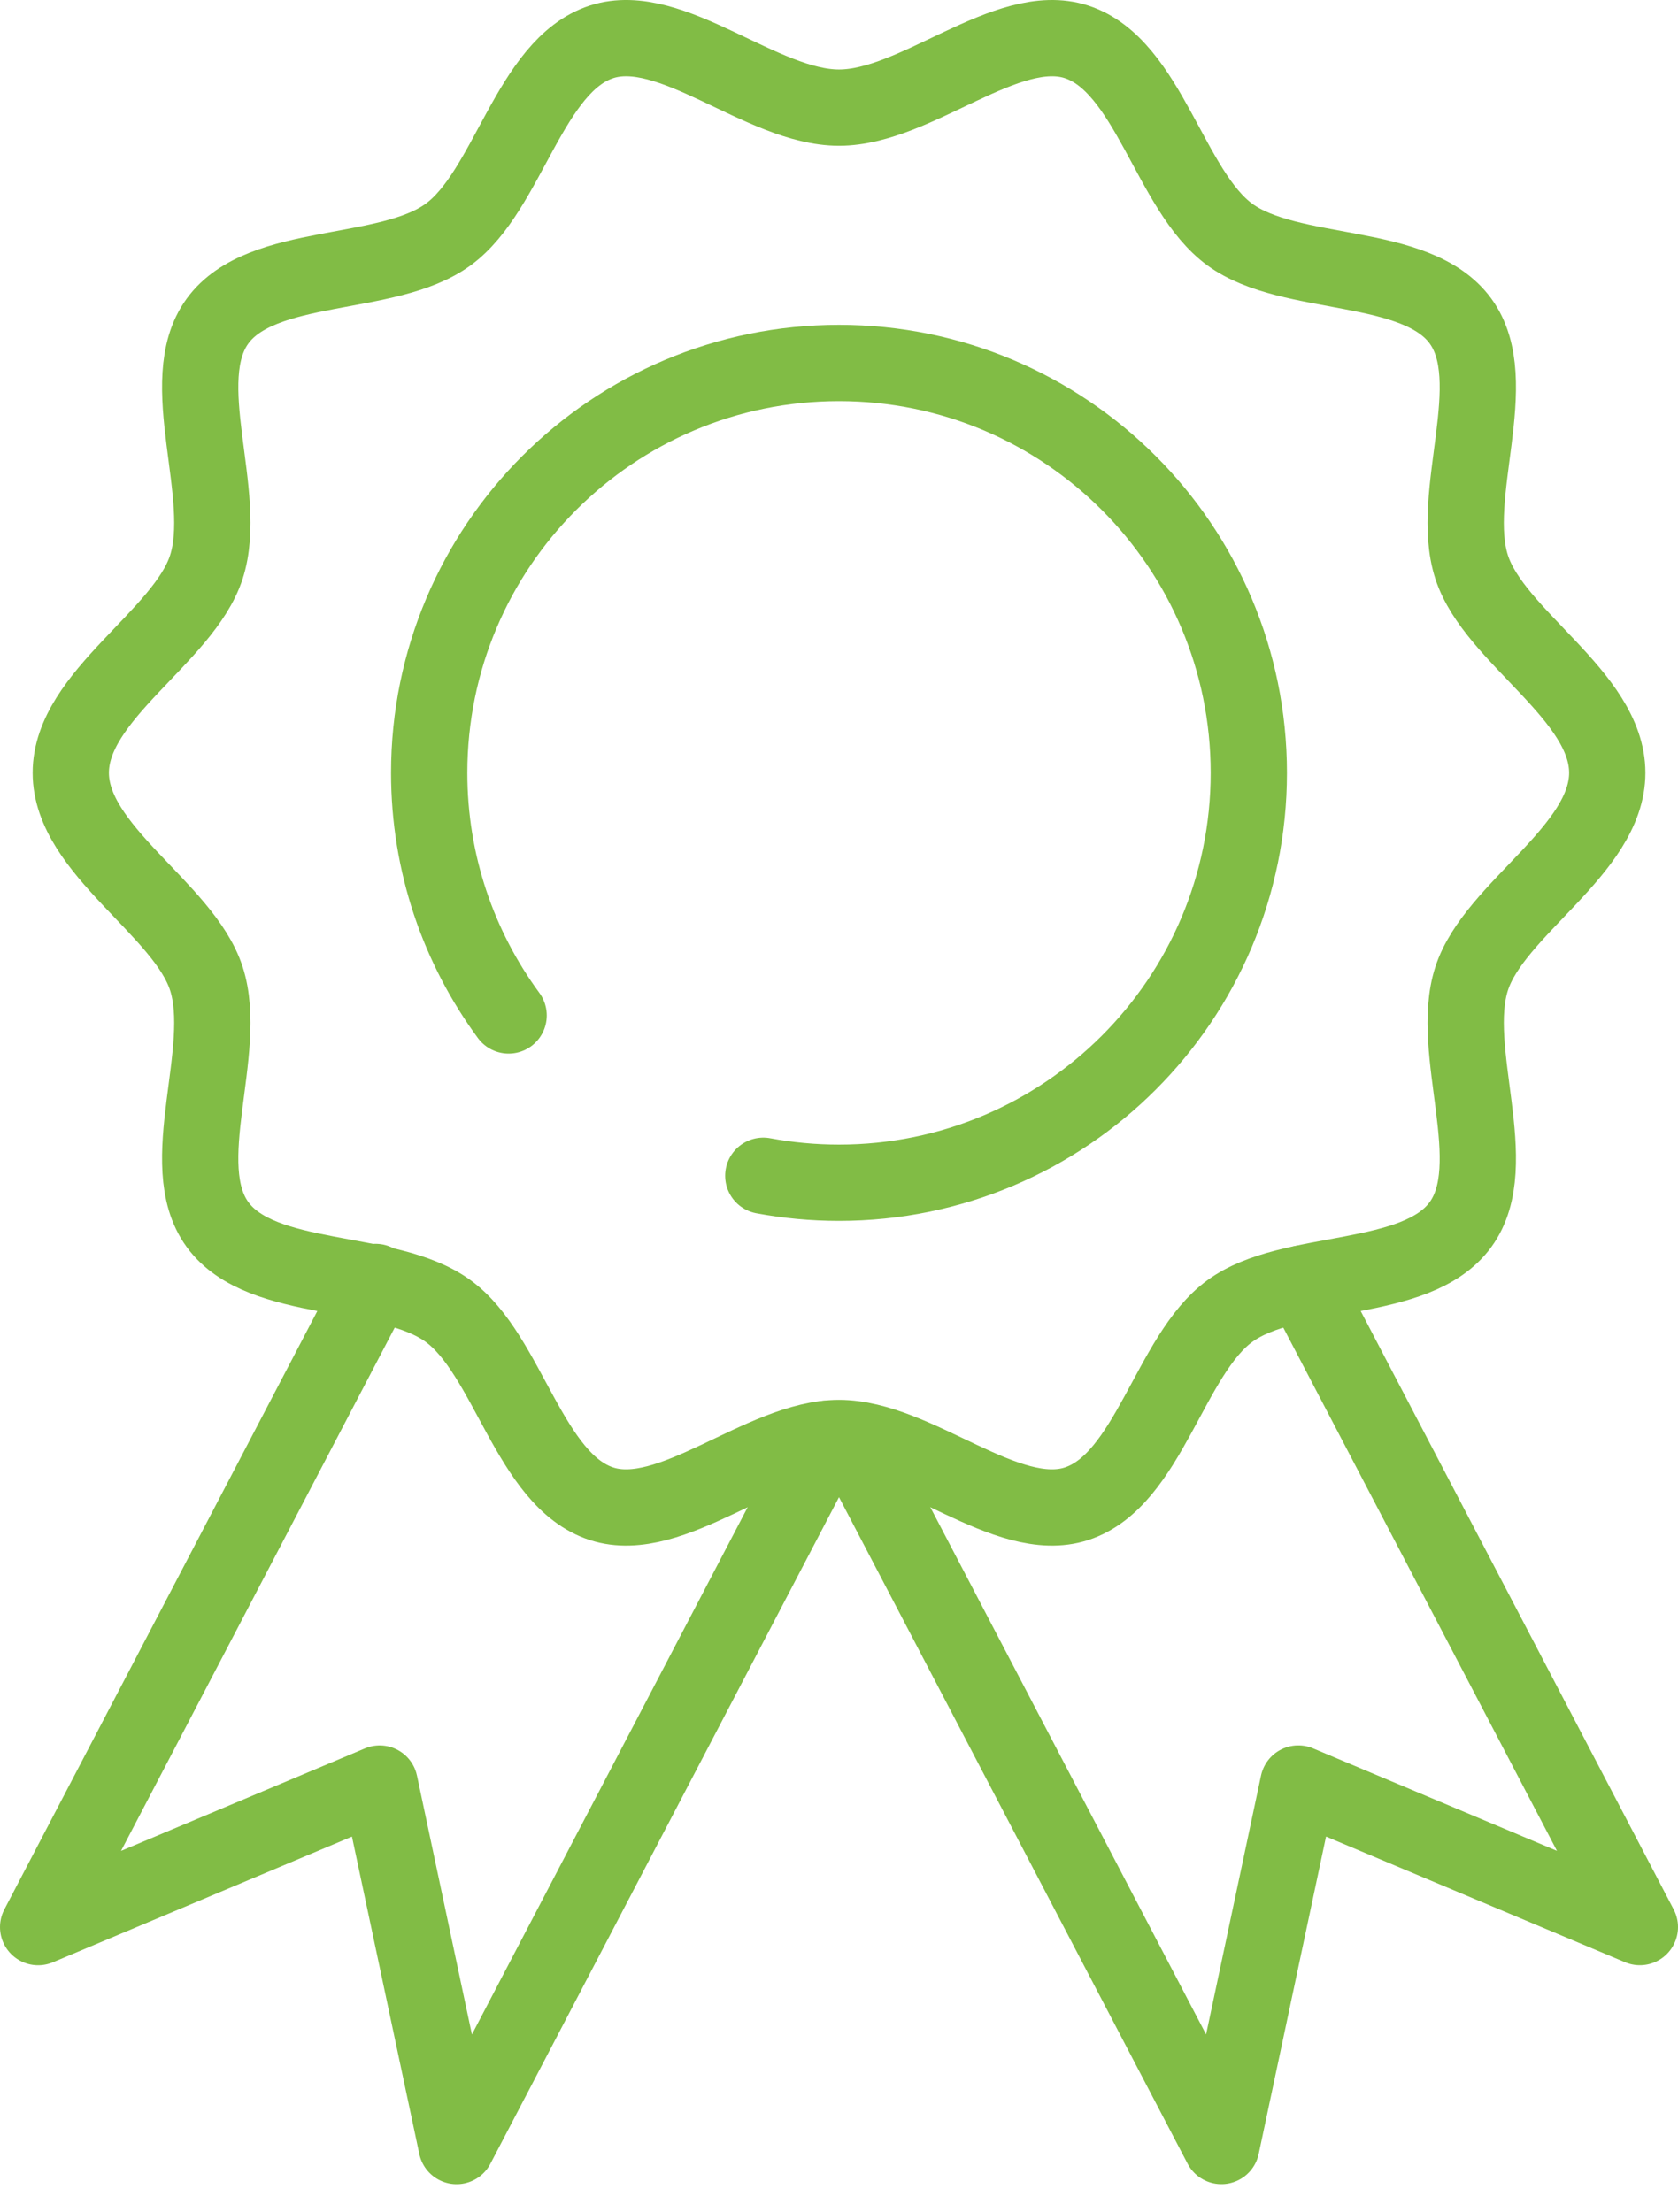
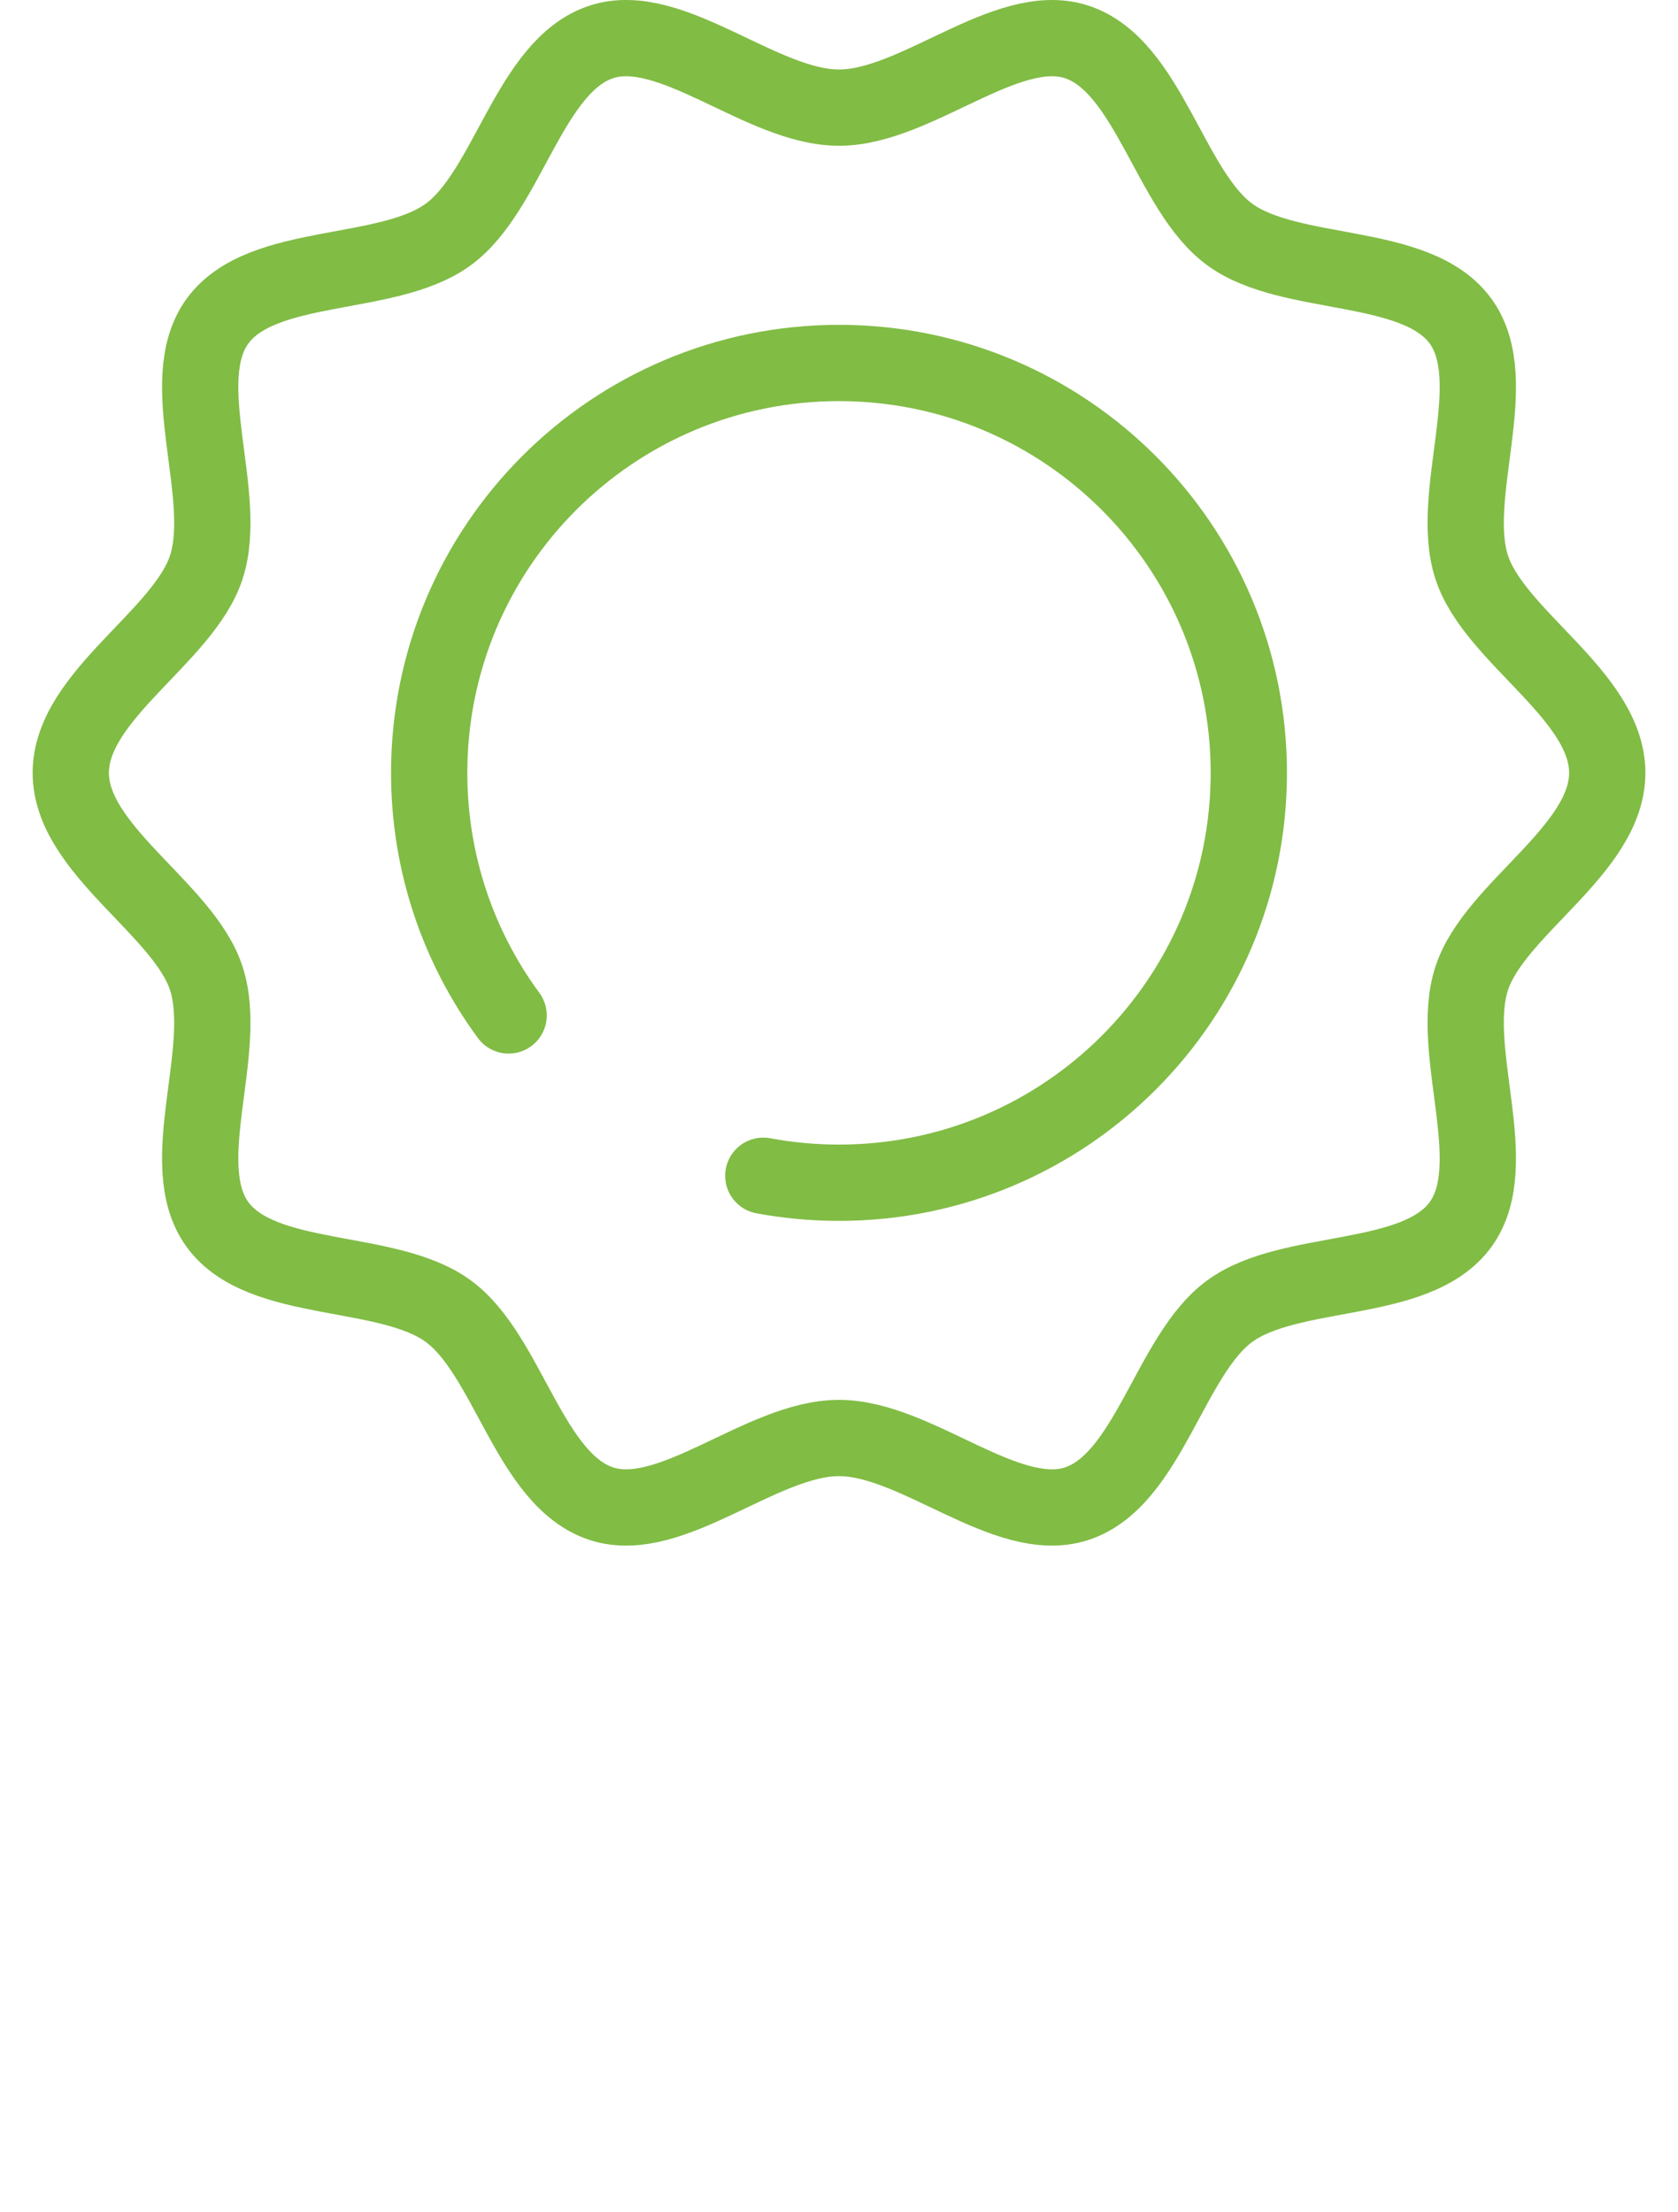
<svg xmlns="http://www.w3.org/2000/svg" width="44" height="58" viewBox="0 0 44 58" fill="none">
-   <path d="M34.171 33.645L43 50.522L34.044 46.759L32.027 56.262L22.342 37.748" stroke="#81BC45" stroke-width="2" stroke-miterlimit="10" stroke-linecap="round" stroke-linejoin="round" />
-   <path d="M9.848 33.609L1 50.523L9.956 46.76L11.973 56.263L21.671 37.723" stroke="#81BC45" stroke-width="2" stroke-miterlimit="10" stroke-linecap="round" stroke-linejoin="round" />
  <path d="M42.145 20.261C42.145 22.288 39.184 23.823 38.59 25.652C37.975 27.548 39.446 30.525 38.298 32.103C37.138 33.697 33.844 33.211 32.25 34.371C30.672 35.52 30.122 38.809 28.227 39.424C26.398 40.018 24.028 37.7 22 37.7C19.973 37.7 17.603 40.018 15.774 39.424C13.878 38.809 13.328 35.52 11.75 34.371C10.157 33.211 6.862 33.697 5.703 32.103C4.554 30.525 6.026 27.547 5.41 25.651C4.816 23.822 1.856 22.288 1.856 20.261C1.856 18.233 4.816 16.699 5.41 14.87C6.026 12.974 4.554 9.996 5.703 8.419C6.862 6.825 10.157 7.31 11.75 6.15C13.328 5.002 13.878 1.713 15.774 1.097C17.603 0.503 19.973 2.822 22 2.822C24.027 2.822 26.398 0.504 28.227 1.097C30.122 1.713 30.672 5.002 32.25 6.151C33.844 7.31 37.138 6.825 38.298 8.419C39.446 9.997 37.975 12.974 38.59 14.87C39.184 16.7 42.145 18.234 42.145 20.261Z" stroke="#81BC45" stroke-width="2" stroke-miterlimit="10" stroke-linecap="round" stroke-linejoin="round" />
  <path d="M13.337 26.622C12.027 24.841 11.254 22.642 11.254 20.262C11.254 14.327 16.065 9.516 22 9.516C27.935 9.516 32.746 14.327 32.746 20.262C32.746 26.197 27.935 31.008 22 31.008C21.322 31.008 20.658 30.945 20.015 30.825" stroke="#81BC45" stroke-width="2" stroke-miterlimit="10" stroke-linecap="round" stroke-linejoin="round" />
</svg>